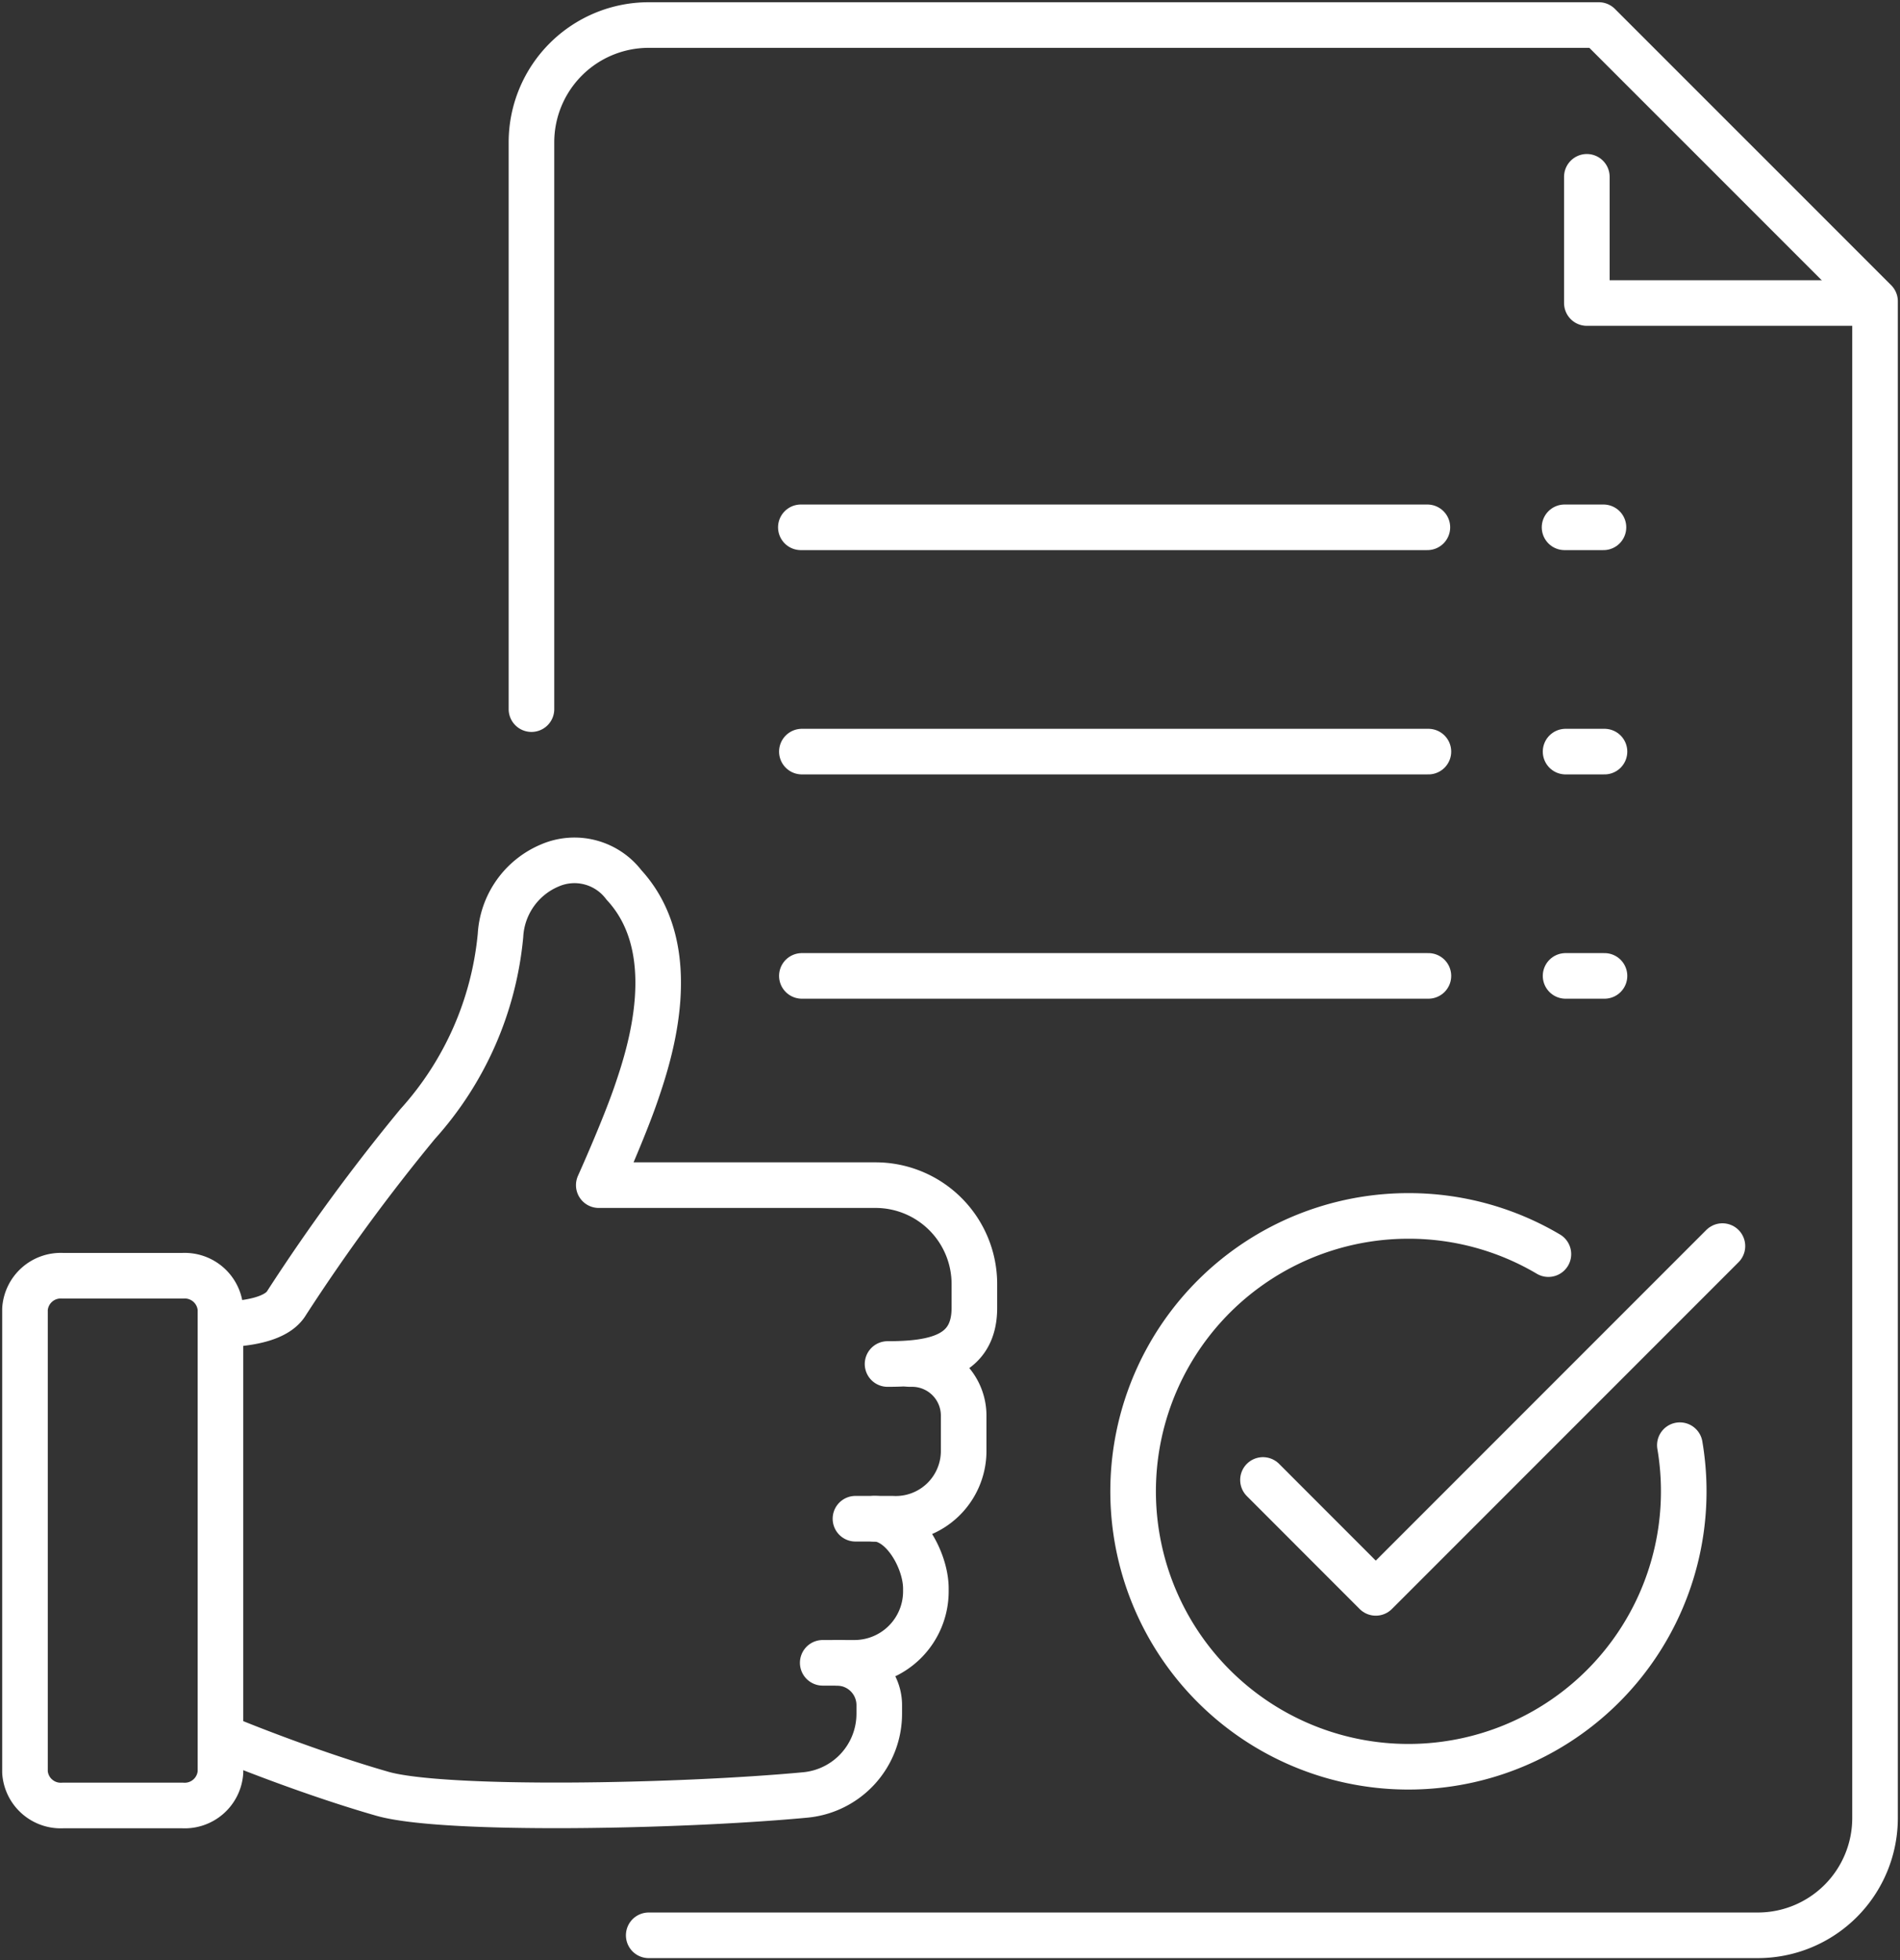
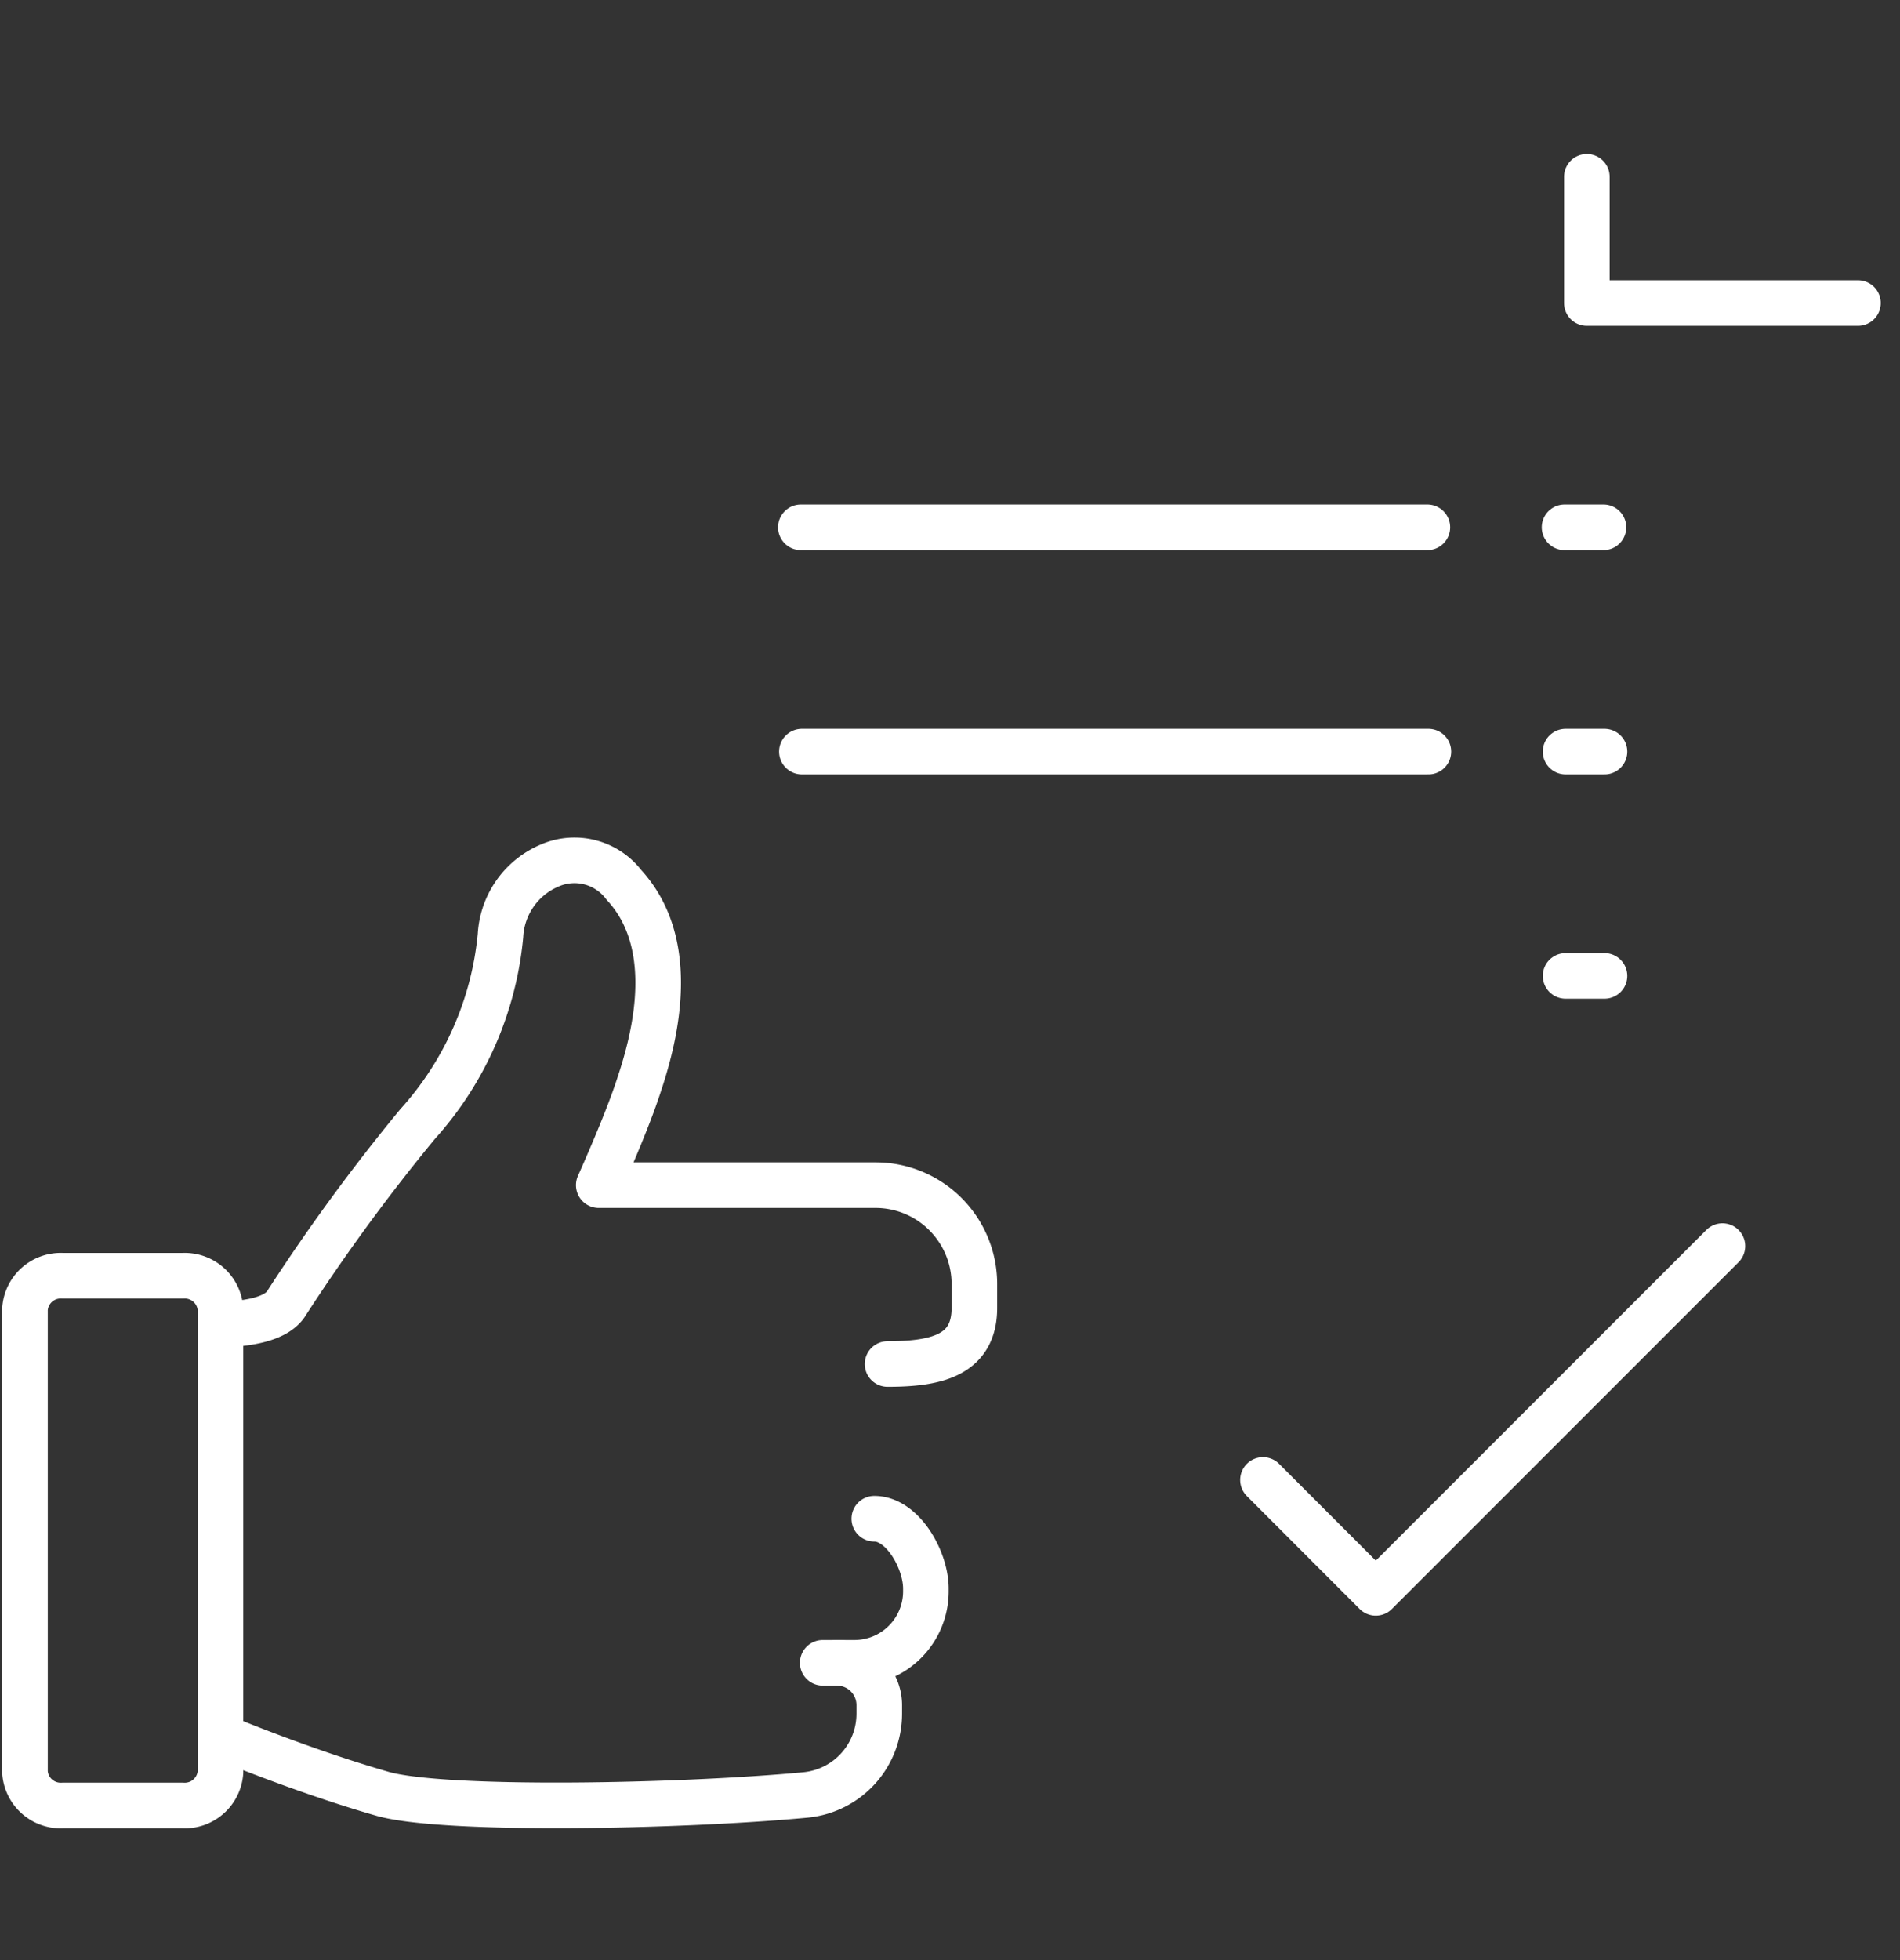
<svg xmlns="http://www.w3.org/2000/svg" width="83.353" height="85.968" viewBox="0 0 83.353 85.968">
  <rect x="0" y="0" width="83.353" height="85.968" fill="#333333" stroke="none" />
  <defs>
    <clipPath id="clip-path">
      <rect id="Rectangle_1375" data-name="Rectangle 1375" width="83.353" height="85.968" fill="none" stroke="#fff" stroke-width="2" />
    </clipPath>
  </defs>
  <g id="Group_2447" data-name="Group 2447" transform="translate(0 0.002)">
    <g id="Group_2446" data-name="Group 2446" transform="translate(0 -0.002)" clip-path="url(#clip-path)">
      <path id="Path_5725" data-name="Path 5725" d="M126.45,502.112c1.067-.044,2.274-.255,2.676-.944a84.439,84.439,0,0,1,5.741-7.838,14.339,14.339,0,0,0,3.638-8.275,3.541,3.541,0,0,1,2.173-3.071,2.723,2.723,0,0,1,3.242.857c2.65,2.87,1.1,7.49.552,9.1s-1.656,4.066-1.656,4.066h12.141a4.337,4.337,0,0,1,4.337,4.337v1.045c0,2.1-1.705,2.462-3.809,2.462" transform="translate(-116.548 -444.034)" fill="none" stroke="#fff" stroke-linecap="round" stroke-linejoin="round" stroke-width="2" />
-       <path id="Path_5726" data-name="Path 5726" d="M479.237,770.639h1.613a2.978,2.978,0,0,0,3.134-2.945v-1.577a2.263,2.263,0,0,0-2.263-2.263h-.11" transform="translate(-441.708 -704.037)" fill="none" stroke="#fff" stroke-linecap="round" stroke-linejoin="round" stroke-width="2" />
      <path id="Path_5727" data-name="Path 5727" d="M460.909,856.82H462.3a3.134,3.134,0,0,0,3.134-3.134v-.123c0-1.25-1.013-3.062-2.263-3.062" transform="translate(-424.816 -783.899)" fill="none" stroke="#fff" stroke-linecap="round" stroke-linejoin="round" stroke-width="2" />
      <path id="Path_5728" data-name="Path 5728" d="M129.6,934.62s3.328,1.371,6.624,2.318c2.673.768,13.017.573,18.558.054a3.579,3.579,0,0,0,3.246-3.562v-.377a1.855,1.855,0,0,0-1.855-1.855" transform="translate(-119.455 -858.276)" fill="none" stroke="#fff" stroke-linecap="round" stroke-linejoin="round" stroke-width="2" />
      <path id="Path_5729" data-name="Path 5729" d="M20.91,714.439H15.666A1.572,1.572,0,0,0,14,715.9v20.311a1.572,1.572,0,0,0,1.666,1.458H20.91a1.572,1.572,0,0,0,1.666-1.458V715.9A1.572,1.572,0,0,0,20.91,714.439Z" transform="translate(-12.904 -658.492)" fill="none" stroke="#fff" stroke-linecap="round" stroke-linejoin="round" stroke-width="2" />
-       <path id="Path_5730" data-name="Path 5730" d="M302.868,97.773h48.655a5.144,5.144,0,0,0,5.144-5.144V26.116L344.548,14H302.868a5.144,5.144,0,0,0-5.144,5.144V44" transform="translate(-274.409 -12.902)" fill="none" stroke="#fff" stroke-linecap="round" stroke-linejoin="round" stroke-width="2" />
      <path id="Path_5731" data-name="Path 5731" d="M900.873,104.545H888.98V99.01" transform="translate(-819.365 -91.256)" fill="none" stroke="#fff" stroke-linecap="round" stroke-linejoin="round" stroke-width="2" />
      <line id="Line_667" data-name="Line 667" x1="1.707" transform="translate(68.637 23.125)" fill="none" stroke="#fff" stroke-linecap="round" stroke-linejoin="round" stroke-width="2" />
      <line id="Line_668" data-name="Line 668" x1="27.486" transform="translate(35.133 23.125)" fill="none" stroke="#fff" stroke-linecap="round" stroke-linejoin="round" stroke-width="2" />
      <line id="Line_669" data-name="Line 669" x1="1.707" transform="translate(68.682 32.961)" fill="none" stroke="#fff" stroke-linecap="round" stroke-linejoin="round" stroke-width="2" />
      <line id="Line_670" data-name="Line 670" x1="27.486" transform="translate(35.178 32.961)" fill="none" stroke="#fff" stroke-linecap="round" stroke-linejoin="round" stroke-width="2" />
      <line id="Line_671" data-name="Line 671" x1="1.707" transform="translate(68.682 42.797)" fill="none" stroke="#fff" stroke-linecap="round" stroke-linejoin="round" stroke-width="2" />
-       <line id="Line_672" data-name="Line 672" x1="27.486" transform="translate(35.178 42.797)" fill="none" stroke="#fff" stroke-linecap="round" stroke-linejoin="round" stroke-width="2" />
-       <path id="Path_5732" data-name="Path 5732" d="M658.767,690.954A12.078,12.078,0,1,1,646.858,680.9,12.021,12.021,0,0,1,653,682.575" transform="translate(-585.072 -627.577)" fill="none" stroke="#fff" stroke-linecap="round" stroke-linejoin="round" stroke-width="2" />
      <path id="Path_5733" data-name="Path 5733" d="M707.518,708.048,712.467,713l15.208-15.208" transform="translate(-652.112 -643.146)" fill="none" stroke="#fff" stroke-linecap="round" stroke-linejoin="round" stroke-width="2" />
    </g>
  </g>
</svg>